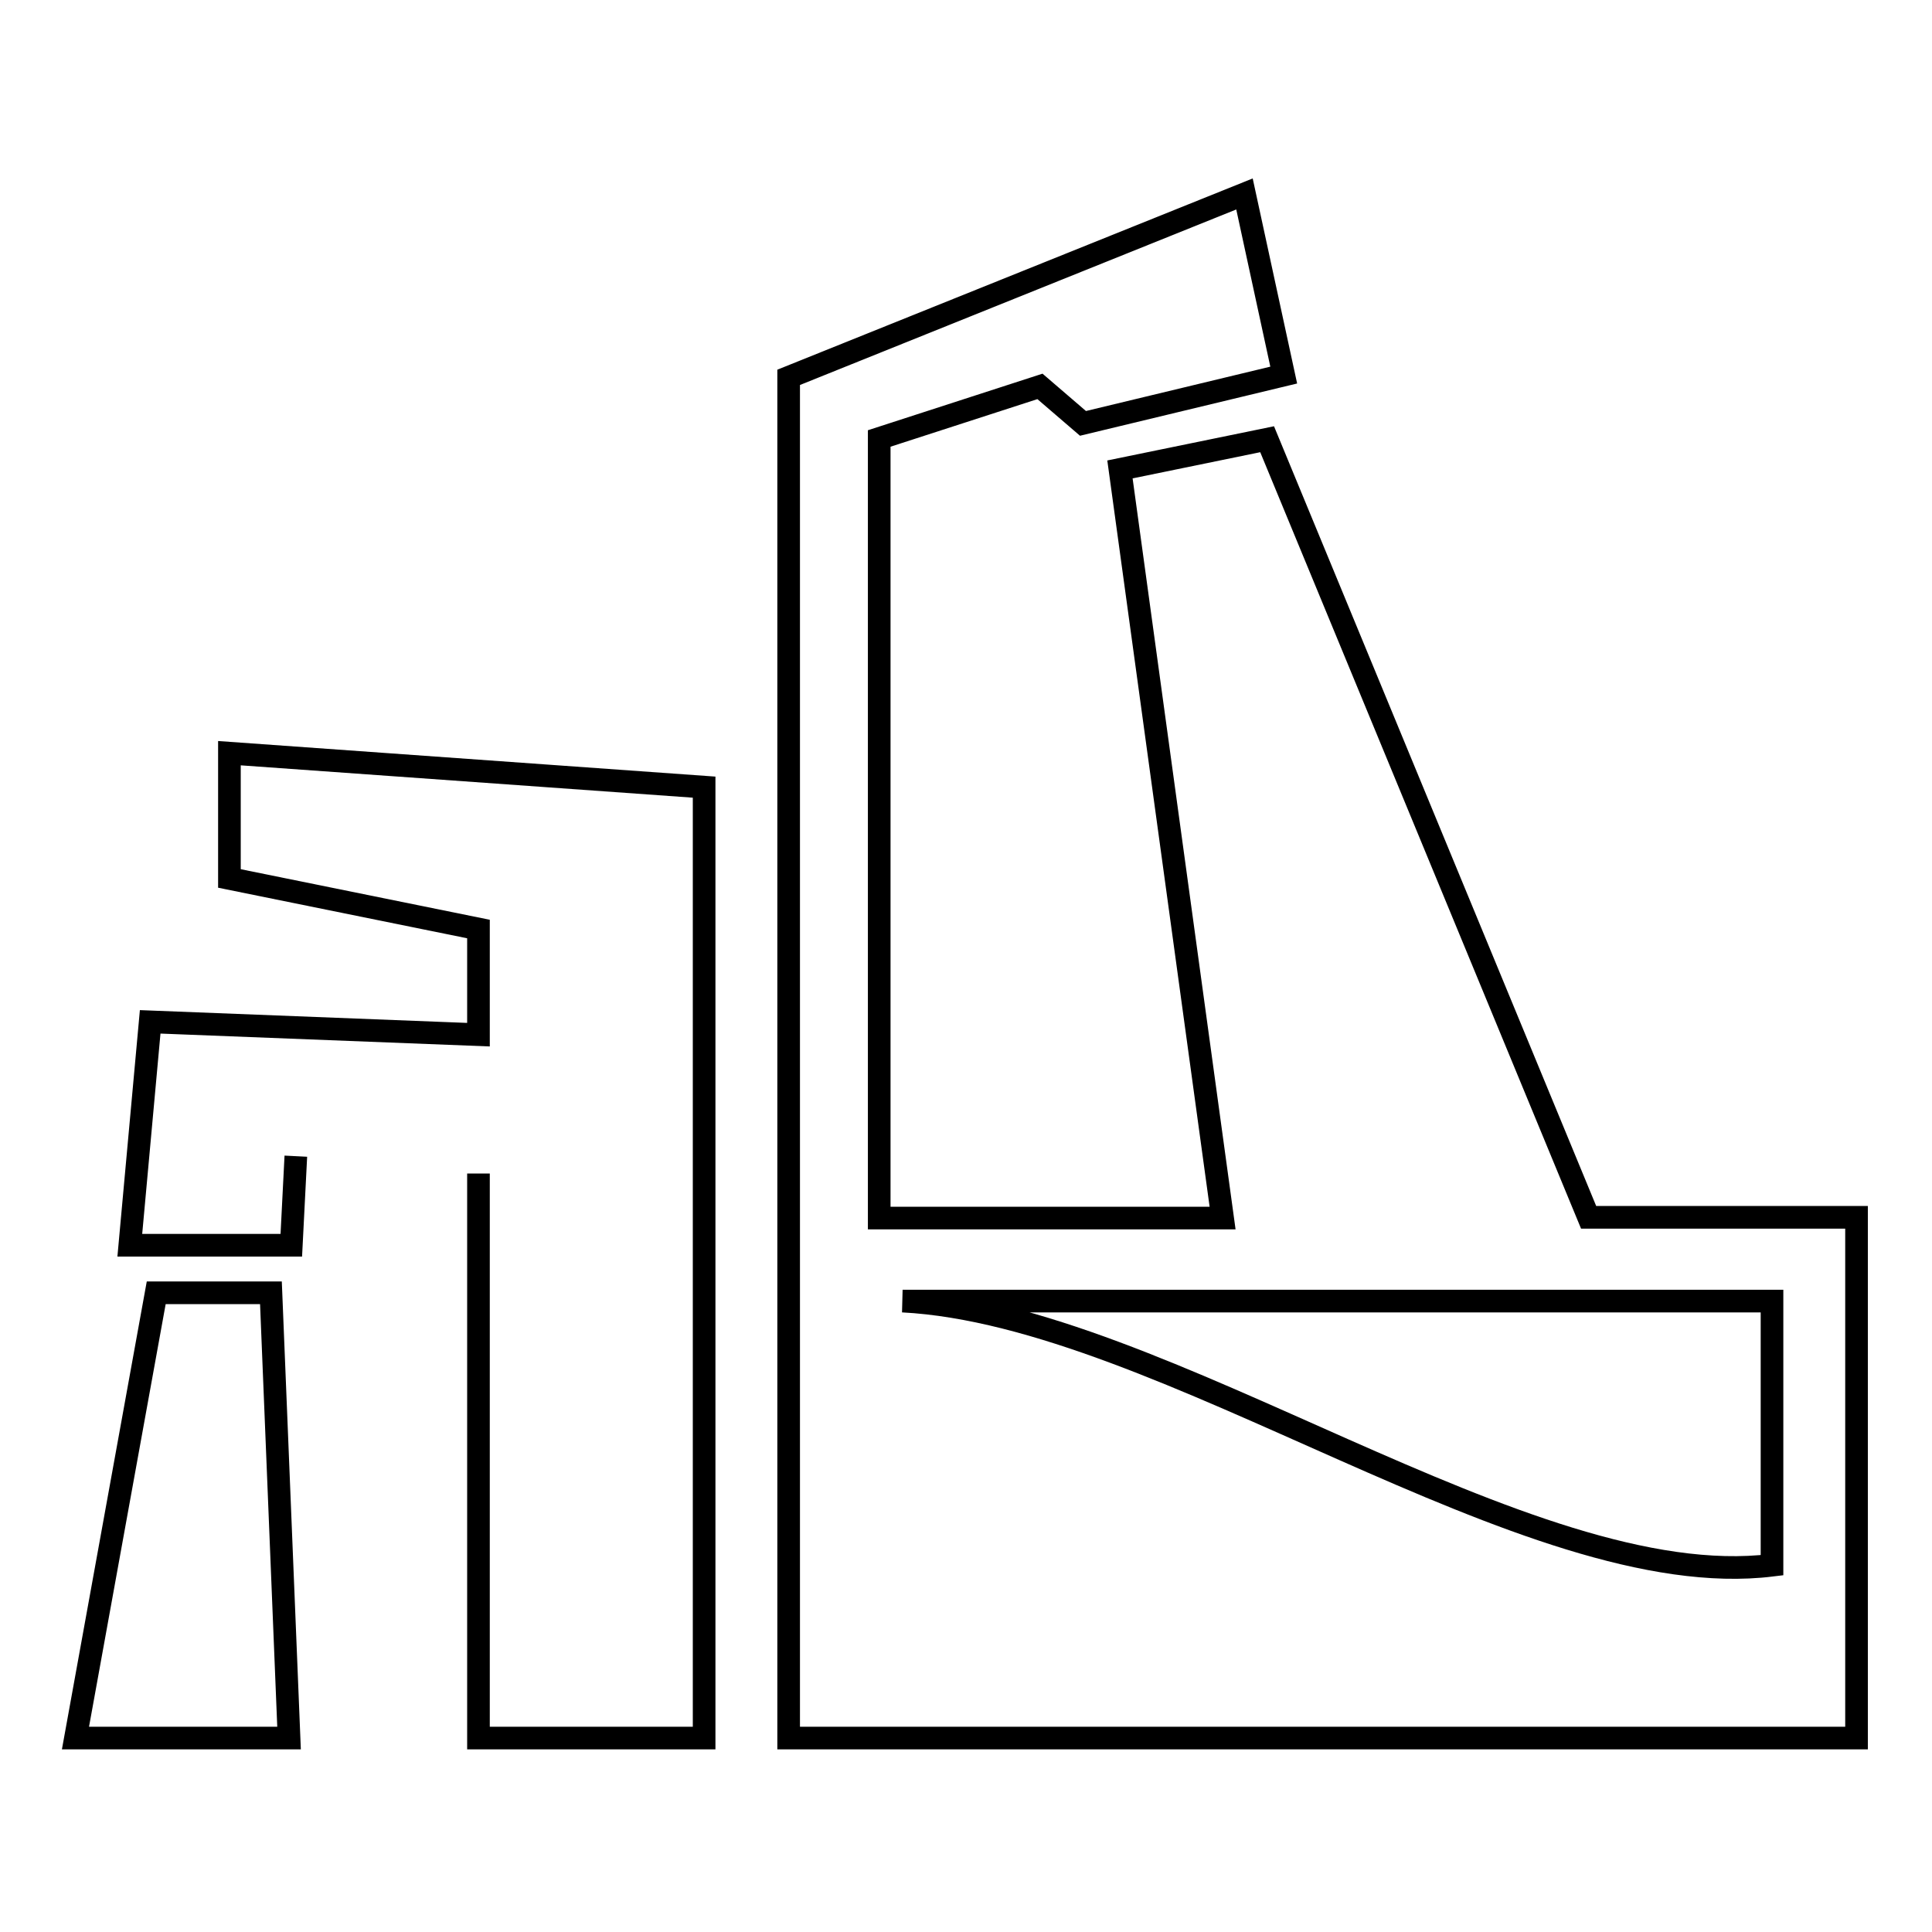
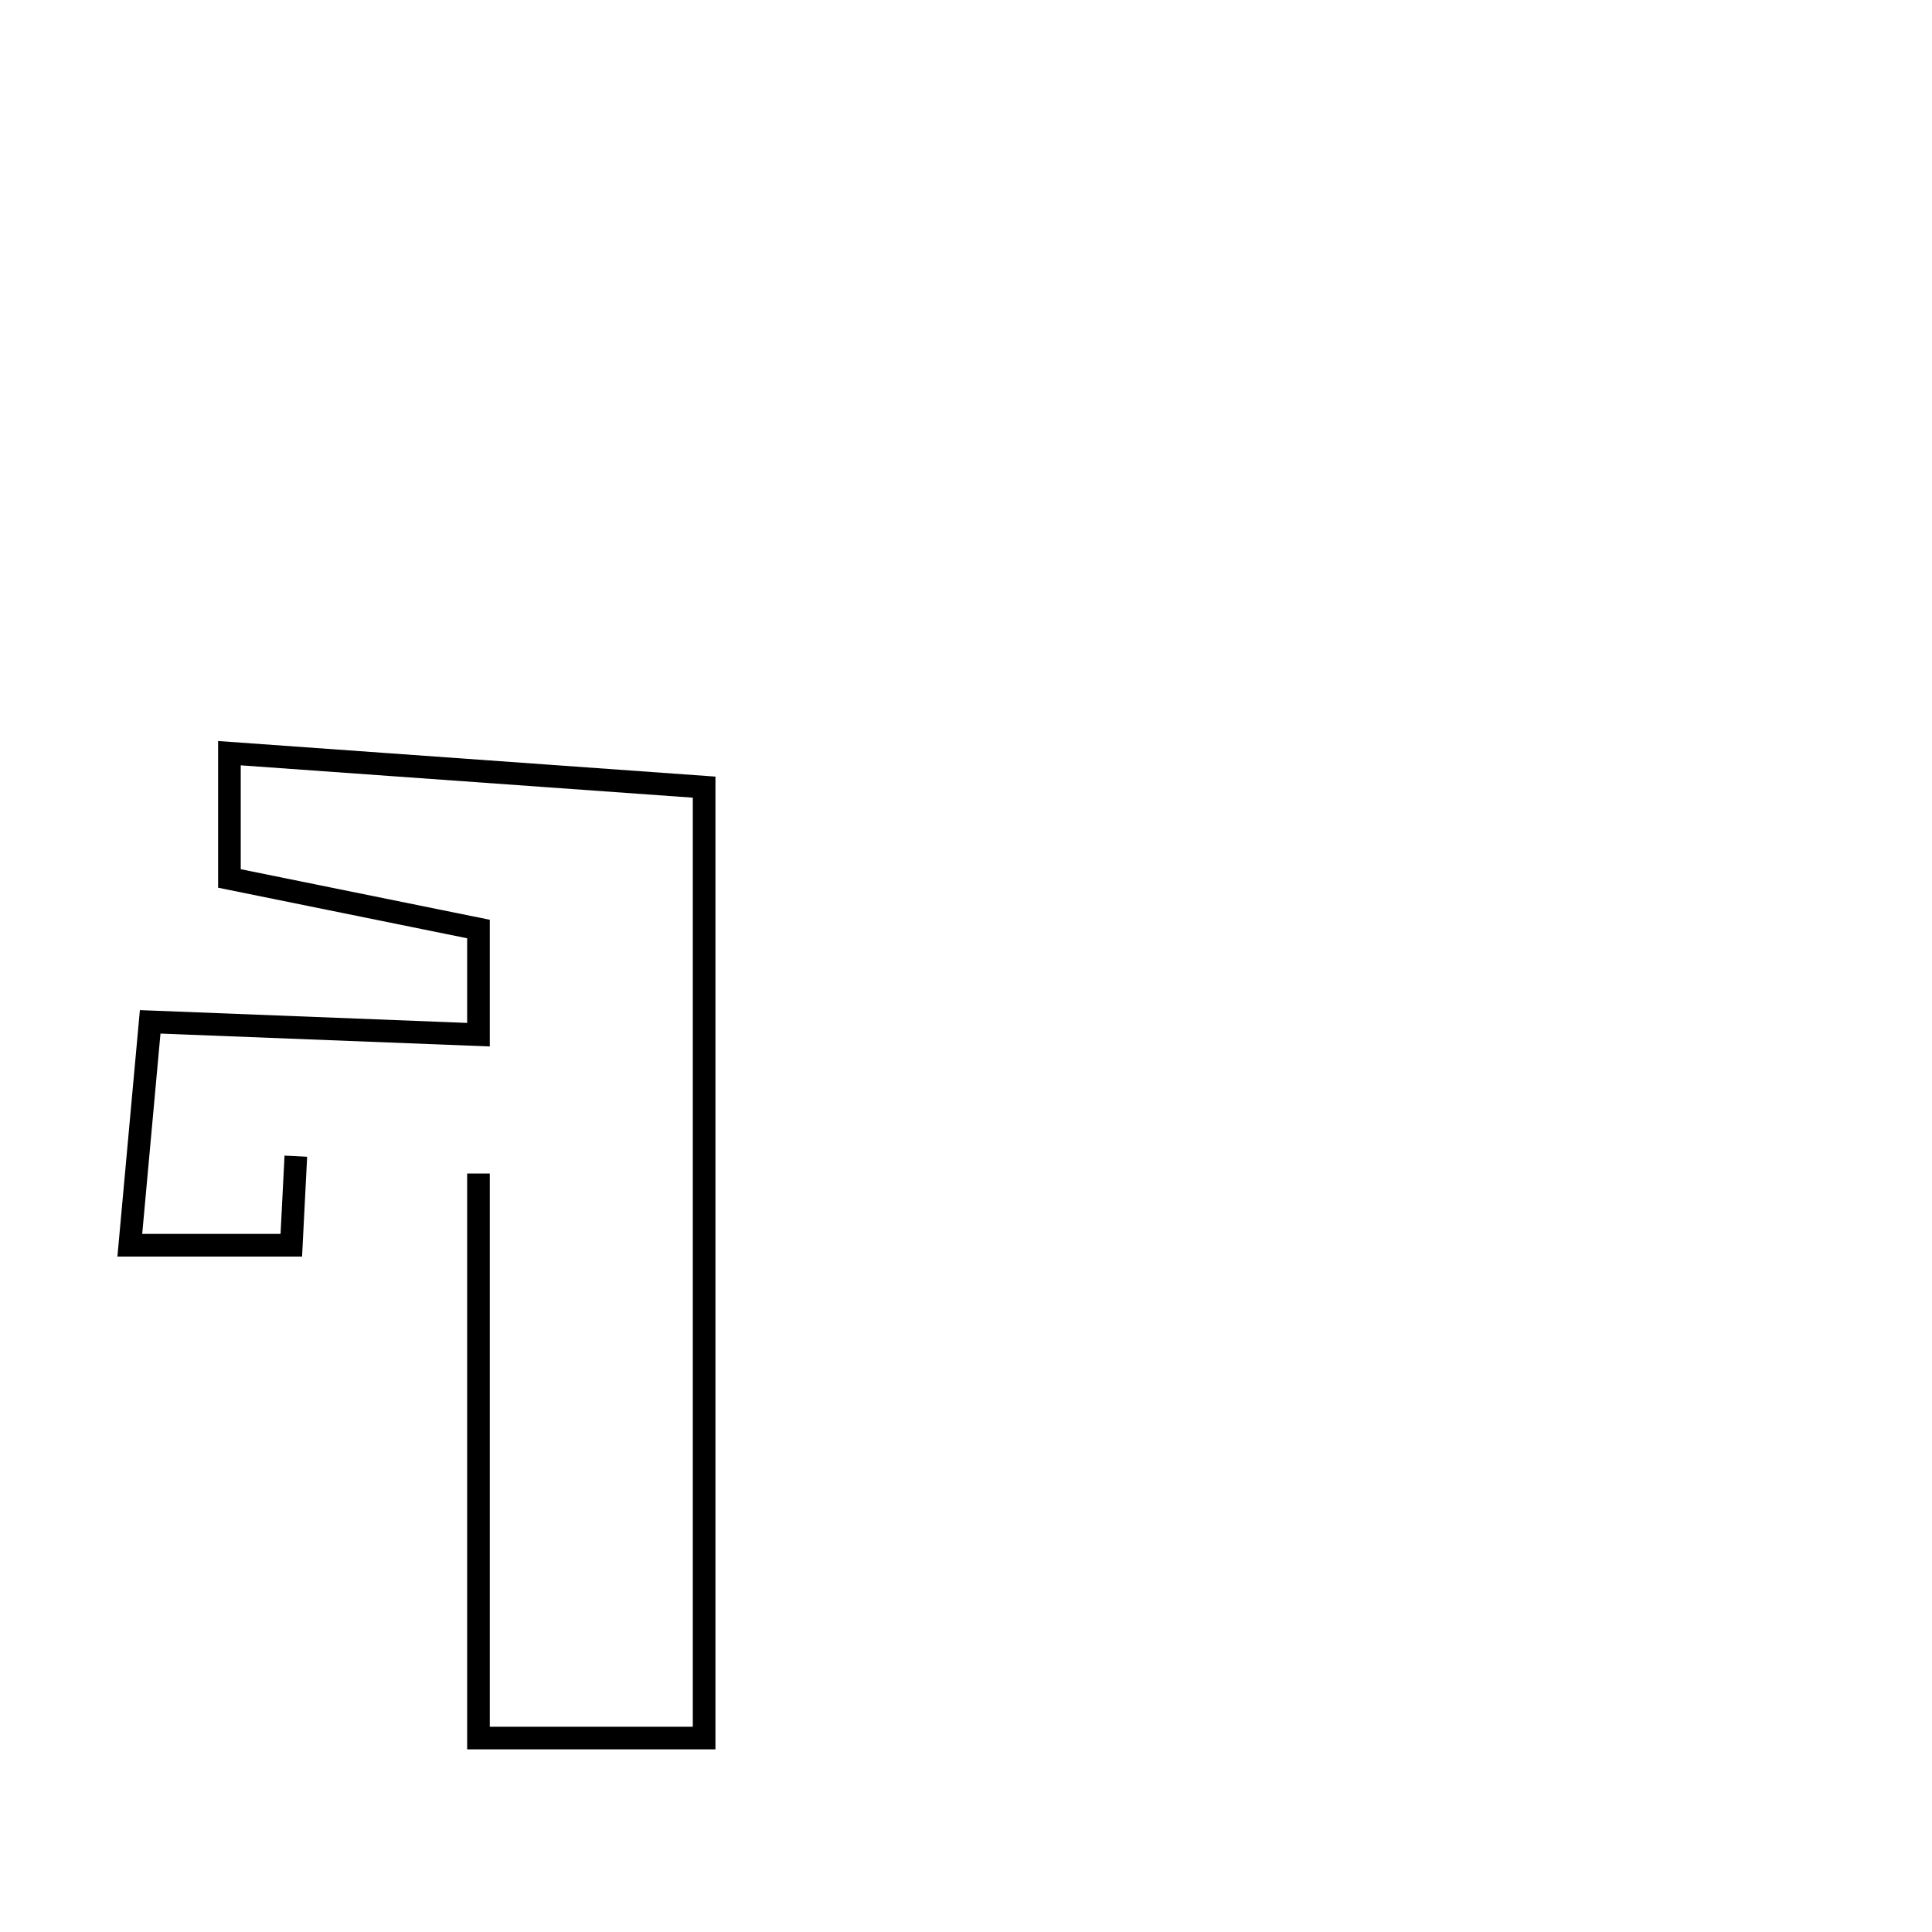
<svg xmlns="http://www.w3.org/2000/svg" version="1.1" x="0px" y="0px" viewBox="0 0 256 256" enable-background="new 0 0 256 256" xml:space="preserve">
  <g>
    <g>
      <path stroke-width="3" fill-opacity="0" stroke="#000000" d="M63.4,155.5v74.8h29.9v-126l-62.9-4.5v16.6l33,6.7v14l-43.5-1.7L17.2,165h21.4l0.6-11.8" />
-       <path stroke-width="3" fill-opacity="0" stroke="#000000" d="M10,230.3h28.3l-2.4-59H20.7L10,230.3z" />
-       <path stroke-width="3" fill-opacity="0" stroke="#000000" d="M167.9,58.2l-19.5,4l13.6,99.2h-45.5V58.1l21.3-6.9l5.7,4.9l26.6-6.4l-5.2-24L104.5,50v180.3H246v-69h-35.5L167.9,58.2z M234.8,207.4c-32.5,4-80.5-33.2-115.2-35h115.2V207.4z" />
    </g>
  </g>
</svg>